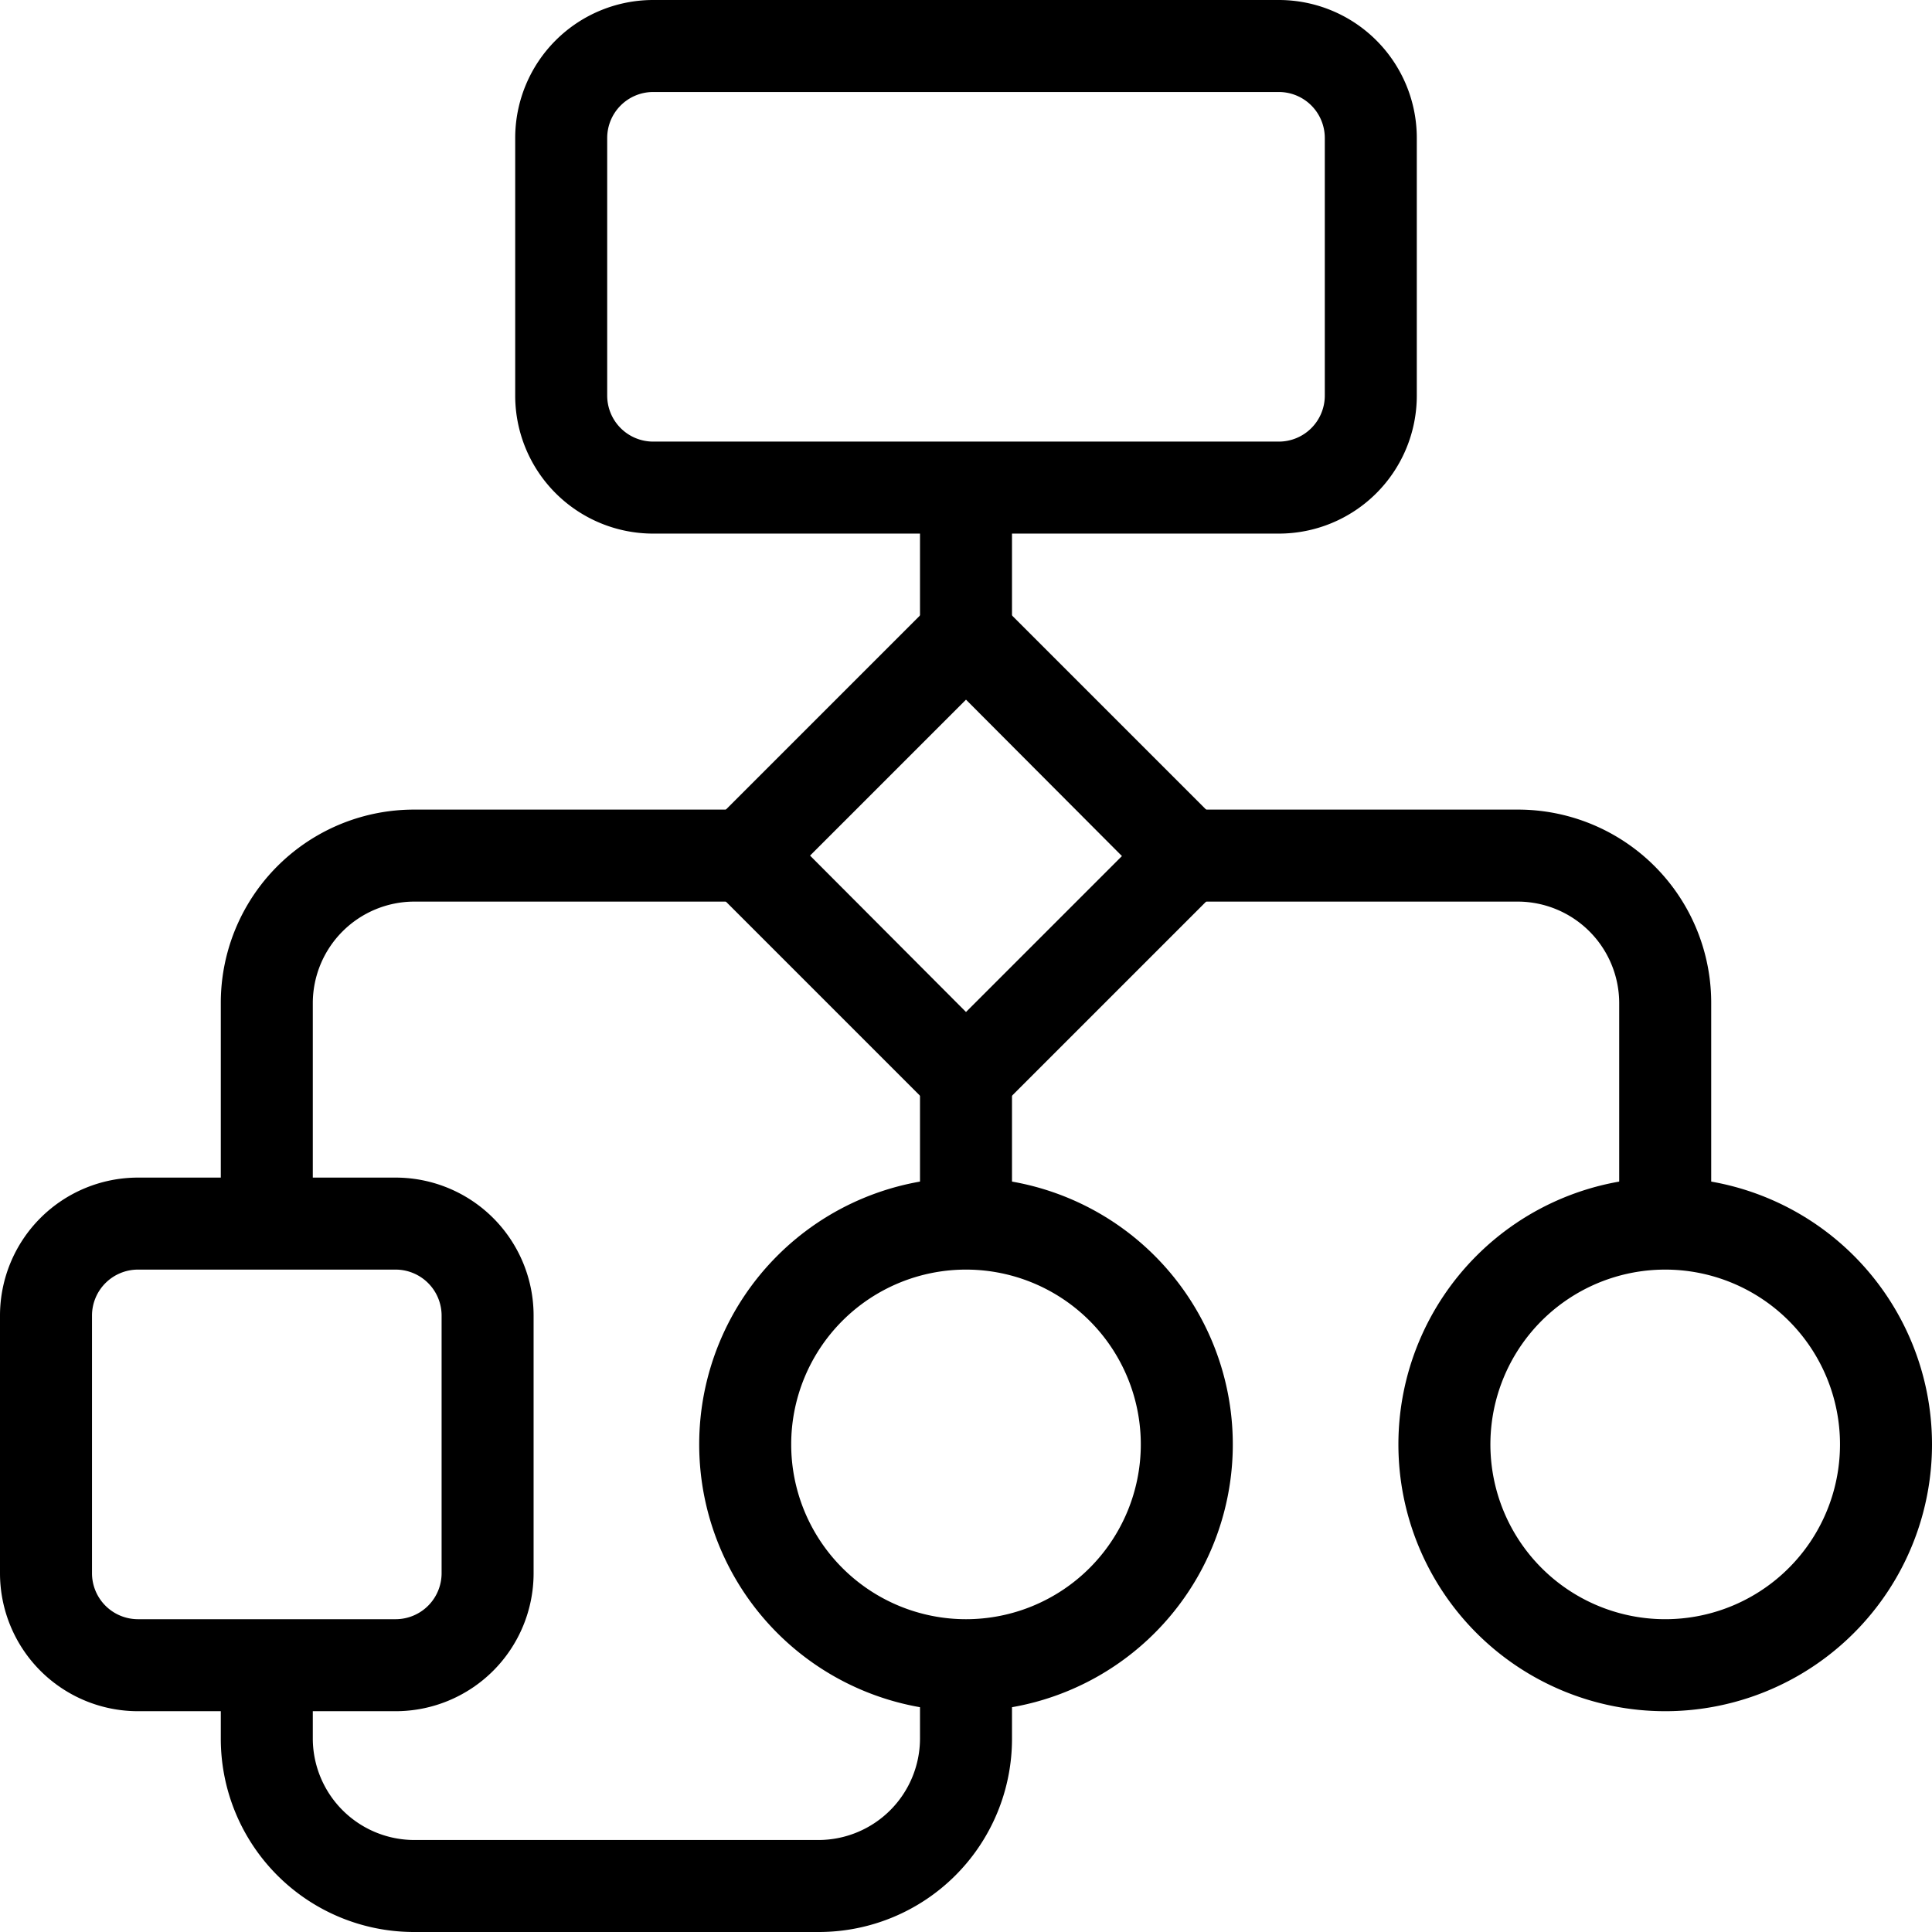
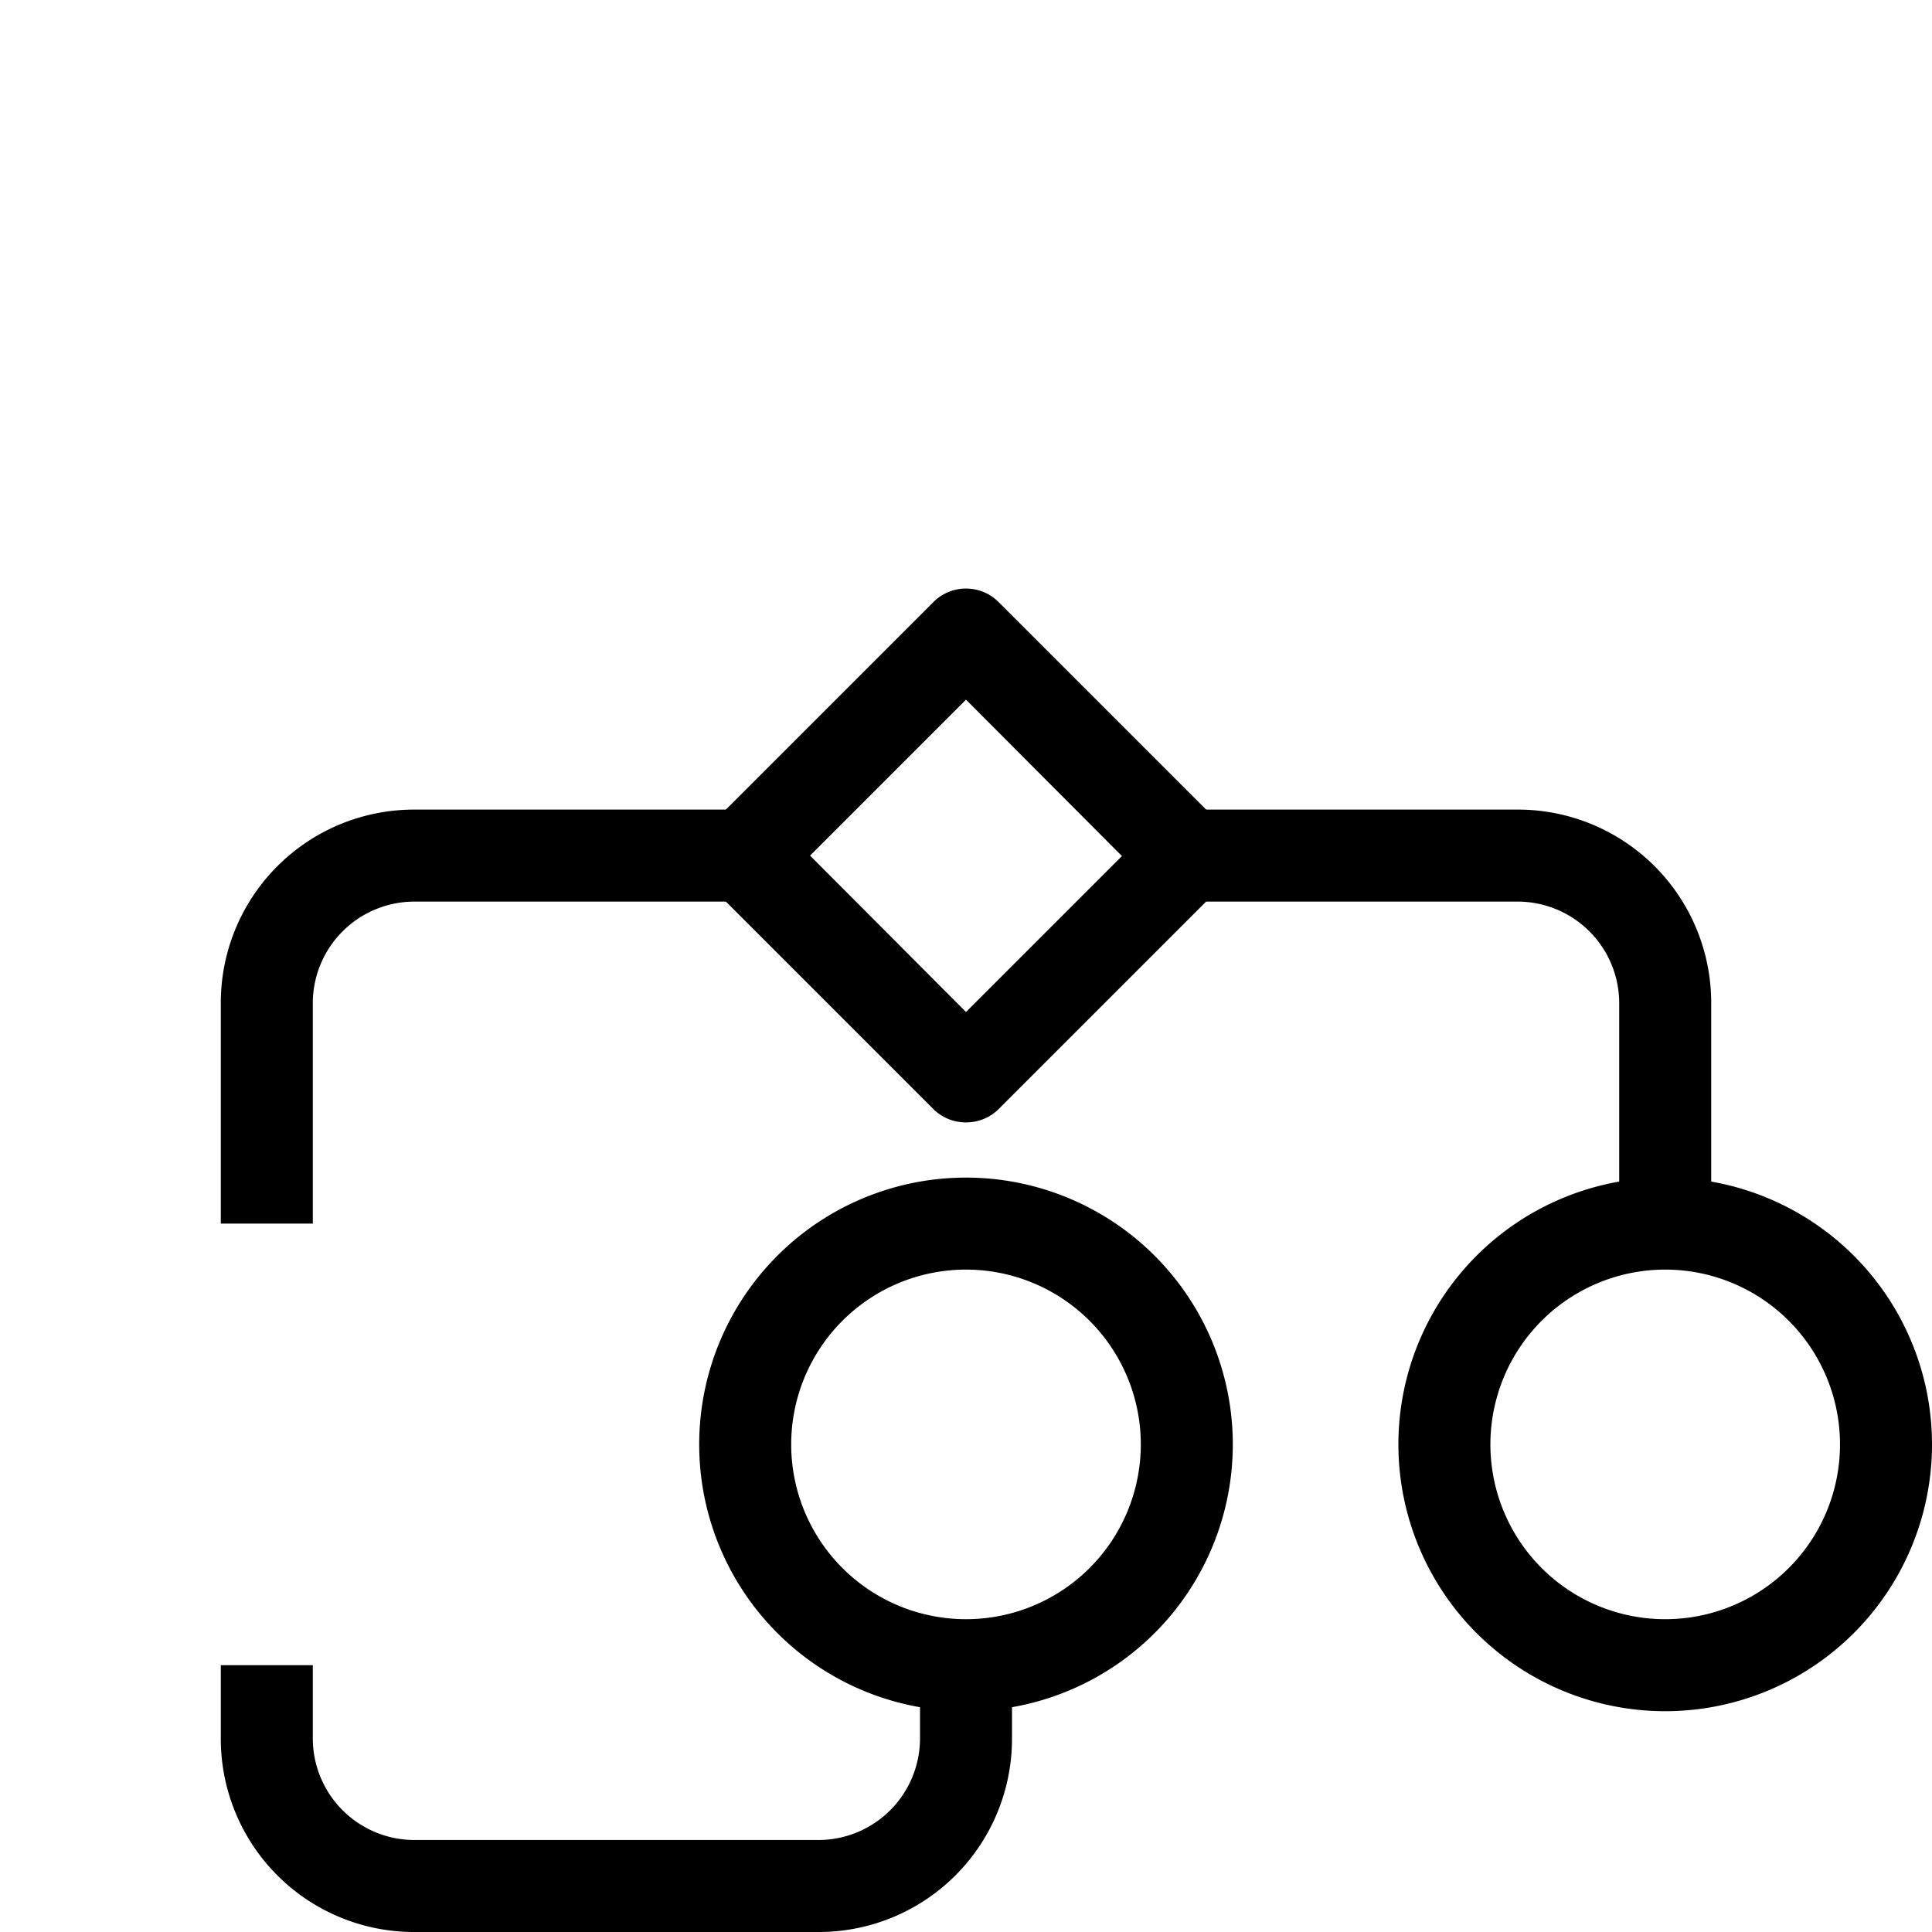
<svg xmlns="http://www.w3.org/2000/svg" width="42" height="42" viewBox="0 0 42 42">
  <g id="Layer_2" data-name="Layer 2">
    <g id="Layer_1-2" data-name="Layer 1">
-       <path d="M27.8,11.6H14.2a3,3,0,0,1-3-3V3a3,3,0,0,1,3-3H27.8a3,3,0,0,1,3,3V8.6A3,3,0,0,1,27.8,11.6ZM14.2,2a1,1,0,0,0-1,1V8.6a1,1,0,0,0,1,1H27.8a1,1,0,0,0,1-1V3a1,1,0,0,0-1-1Z" />
      <path d="M21,24.4a1,1,0,0,1-.71-.29l-4.8-4.8a1,1,0,0,1,0-1.42l4.8-4.8a1,1,0,0,1,1.42,0l4.8,4.8a1,1,0,0,1,0,1.42l-4.8,4.8A1,1,0,0,1,21,24.4Zm-3.39-5.8L21,22l3.39-3.39L21,15.21Z" />
      <path d="M36.2,37.2A5.8,5.8,0,1,1,42,31.4,5.8,5.8,0,0,1,36.2,37.2Zm0-9.6A3.8,3.8,0,1,0,40,31.4,3.8,3.8,0,0,0,36.2,27.6Z" />
      <path d="M21,37.2a5.8,5.8,0,1,1,5.8-5.8A5.8,5.8,0,0,1,21,37.2Zm0-9.6a3.8,3.8,0,1,0,3.8,3.8A3.8,3.8,0,0,0,21,27.6Z" />
      <path d="M6.8,26.6h-2V21.8A4.2,4.2,0,0,1,9,17.6h7.2v2H9a2.21,2.21,0,0,0-2.2,2.2Z" />
      <path d="M37.2,26.6h-2V21.8A2.21,2.21,0,0,0,33,19.6H25.8v-2H33a4.2,4.2,0,0,1,4.2,4.2Z" />
-       <rect x="20" y="10.6" width="2" height="3.2" />
-       <rect x="20" y="23.4" width="2" height="3.2" />
-       <path d="M8.6,37.2H3a3,3,0,0,1-3-3V28.6a3,3,0,0,1,3-3H8.6a3,3,0,0,1,3,3v5.6A3,3,0,0,1,8.6,37.2ZM3,27.6a1,1,0,0,0-1,1v5.6a1,1,0,0,0,1,1H8.6a1,1,0,0,0,1-1V28.6a1,1,0,0,0-1-1Z" />
      <path d="M17.8,42H9a4.2,4.2,0,0,1-4.2-4.2V36.2h2v1.6A2.21,2.21,0,0,0,9,40h8.8A2.21,2.21,0,0,0,20,37.8V36.2h2v1.6A4.2,4.2,0,0,1,17.8,42Z" />
    </g>
  </g>
</svg>